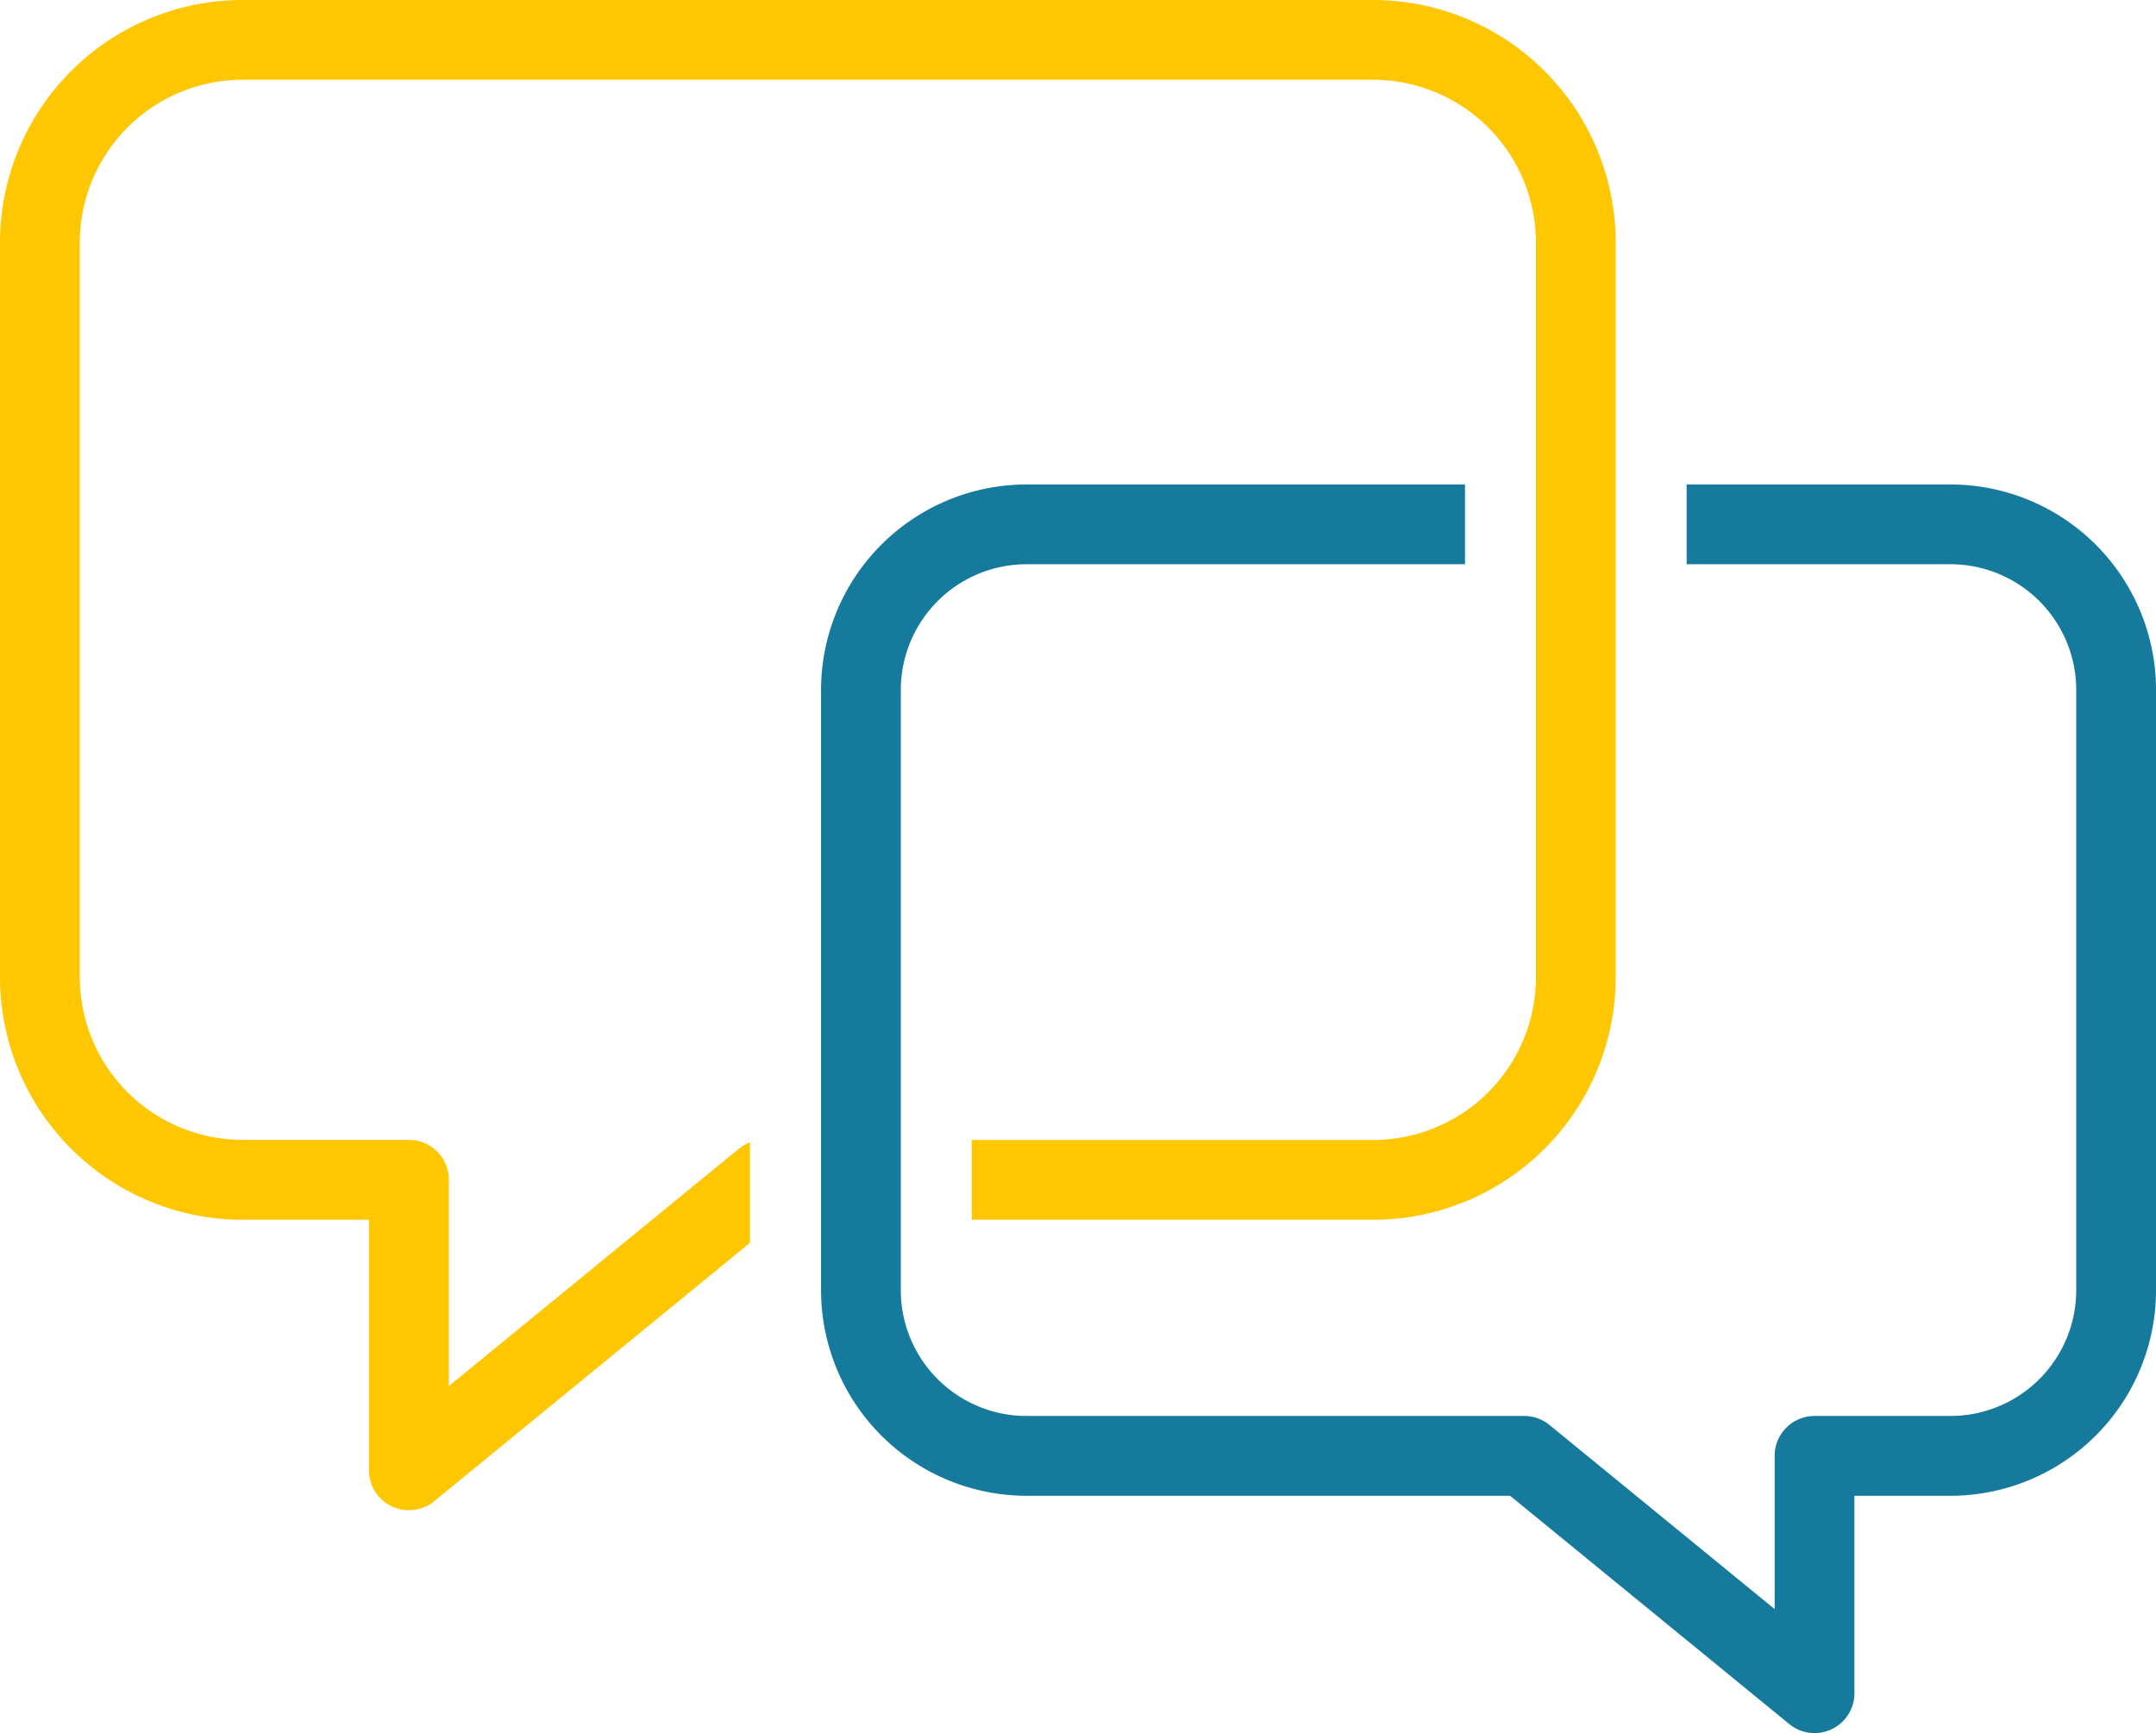
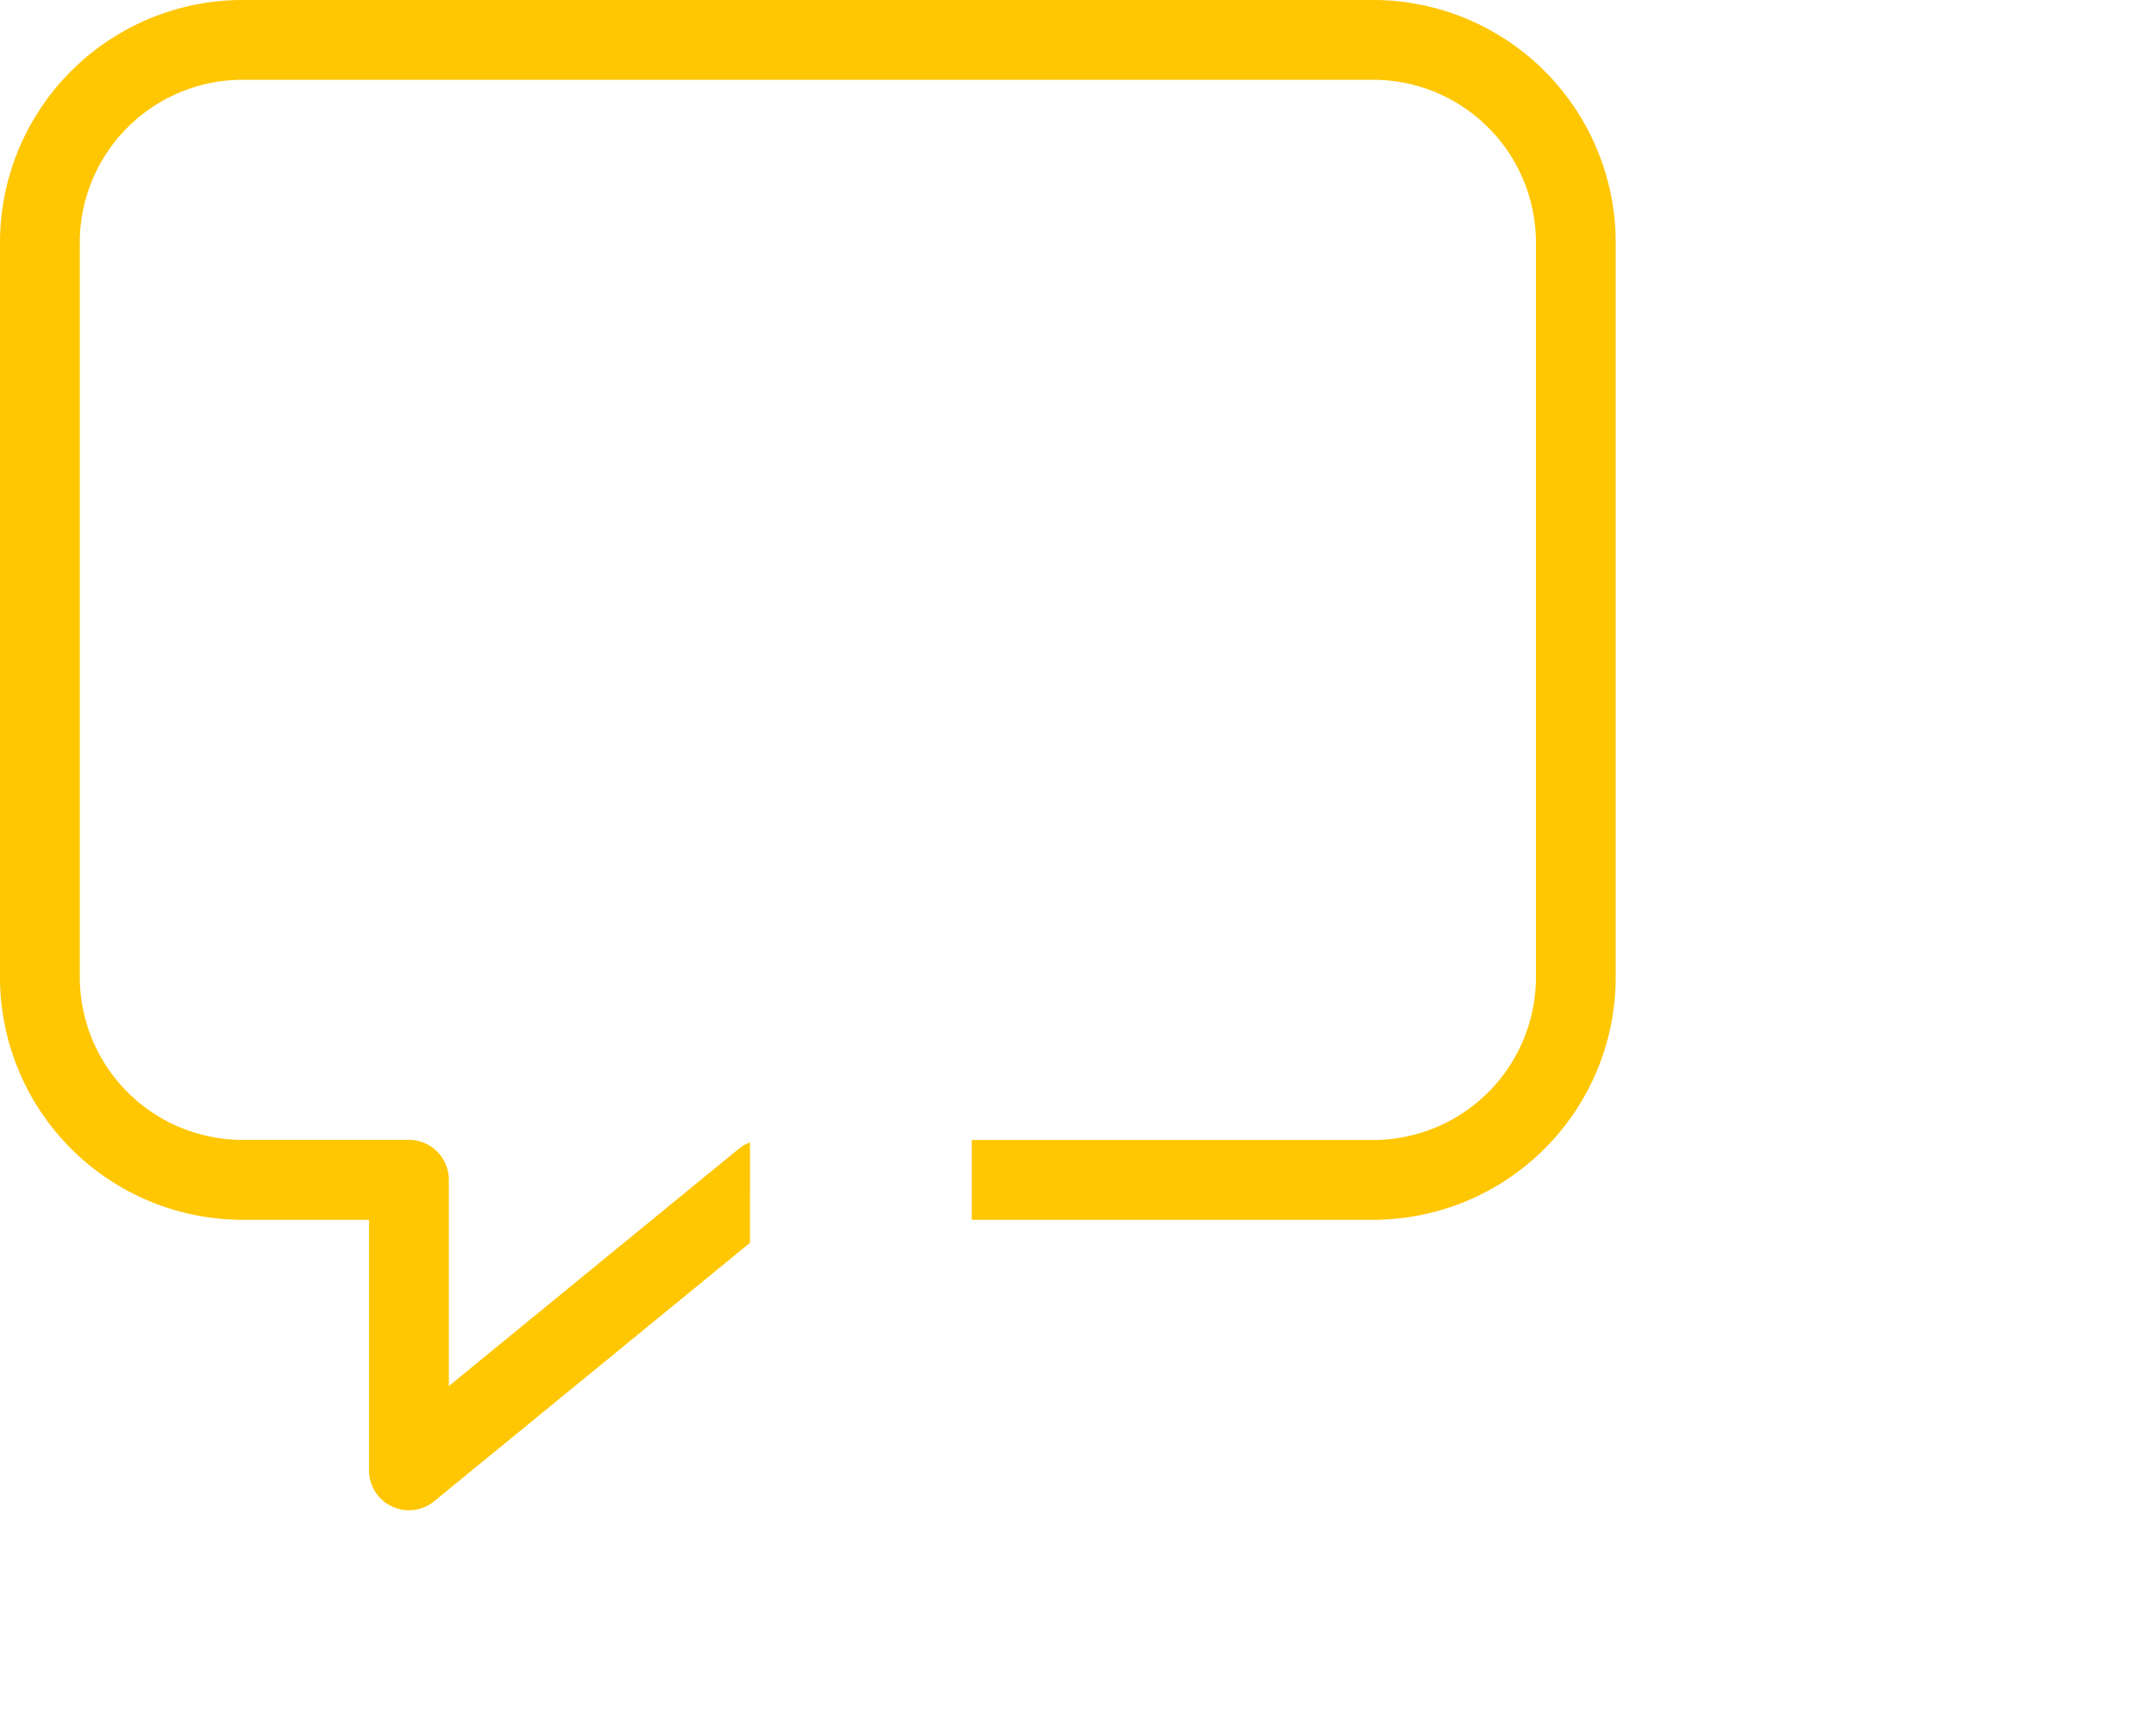
<svg xmlns="http://www.w3.org/2000/svg" width="78.515" height="63.132" viewBox="0 0 78.515 63.132">
  <defs>
    <clipPath id="clip-path">
      <rect id="Rectangle_26" data-name="Rectangle 26" width="78.515" height="63.132" transform="translate(0 0)" fill="none" />
    </clipPath>
  </defs>
  <g id="Group_44" data-name="Group 44" transform="translate(0 0)">
    <g id="Group_43" data-name="Group 43" clip-path="url(#clip-path)">
      <path id="Path_87" data-name="Path 87" d="M16.345,50.489V42.974a1.452,1.452,0,0,0-1.453-1.453H8.831A5.933,5.933,0,0,1,2.906,35.6V8.832A5.932,5.932,0,0,1,8.831,2.906H50.008a5.933,5.933,0,0,1,5.926,5.926V35.6a5.933,5.933,0,0,1-5.926,5.926H35.387v2.906H50.008A8.841,8.841,0,0,0,58.839,35.6V8.832A8.84,8.84,0,0,0,50.008,0H8.831A8.84,8.84,0,0,0,0,8.832V35.6a8.841,8.841,0,0,0,8.831,8.832h4.608v9.127a1.452,1.452,0,0,0,2.373,1.124l11.5-9.412V41.613a1.43,1.43,0,0,0-.411.236Z" fill="#ffc602" />
-       <path id="Path_88" data-name="Path 88" d="M71.034,17.647H61.422v2.906h9.612A4.582,4.582,0,0,1,75.61,25.13V47a4.583,4.583,0,0,1-4.576,4.578H66.08a1.453,1.453,0,0,0-1.453,1.452v5.582l-8.2-6.707a1.459,1.459,0,0,0-.92-.327H37.382a4.581,4.581,0,0,1-4.577-4.572V25.13a4.582,4.582,0,0,1,4.577-4.577H53.351V17.647H37.382A7.493,7.493,0,0,0,29.9,25.13V47.008a7.492,7.492,0,0,0,7.483,7.477H54.993L65.16,62.8a1.445,1.445,0,0,0,.92.329,1.453,1.453,0,0,0,1.453-1.453V54.485h3.5A7.491,7.491,0,0,0,78.516,47V25.13a7.491,7.491,0,0,0-7.482-7.483" fill="#167a9d" />
    </g>
  </g>
</svg>